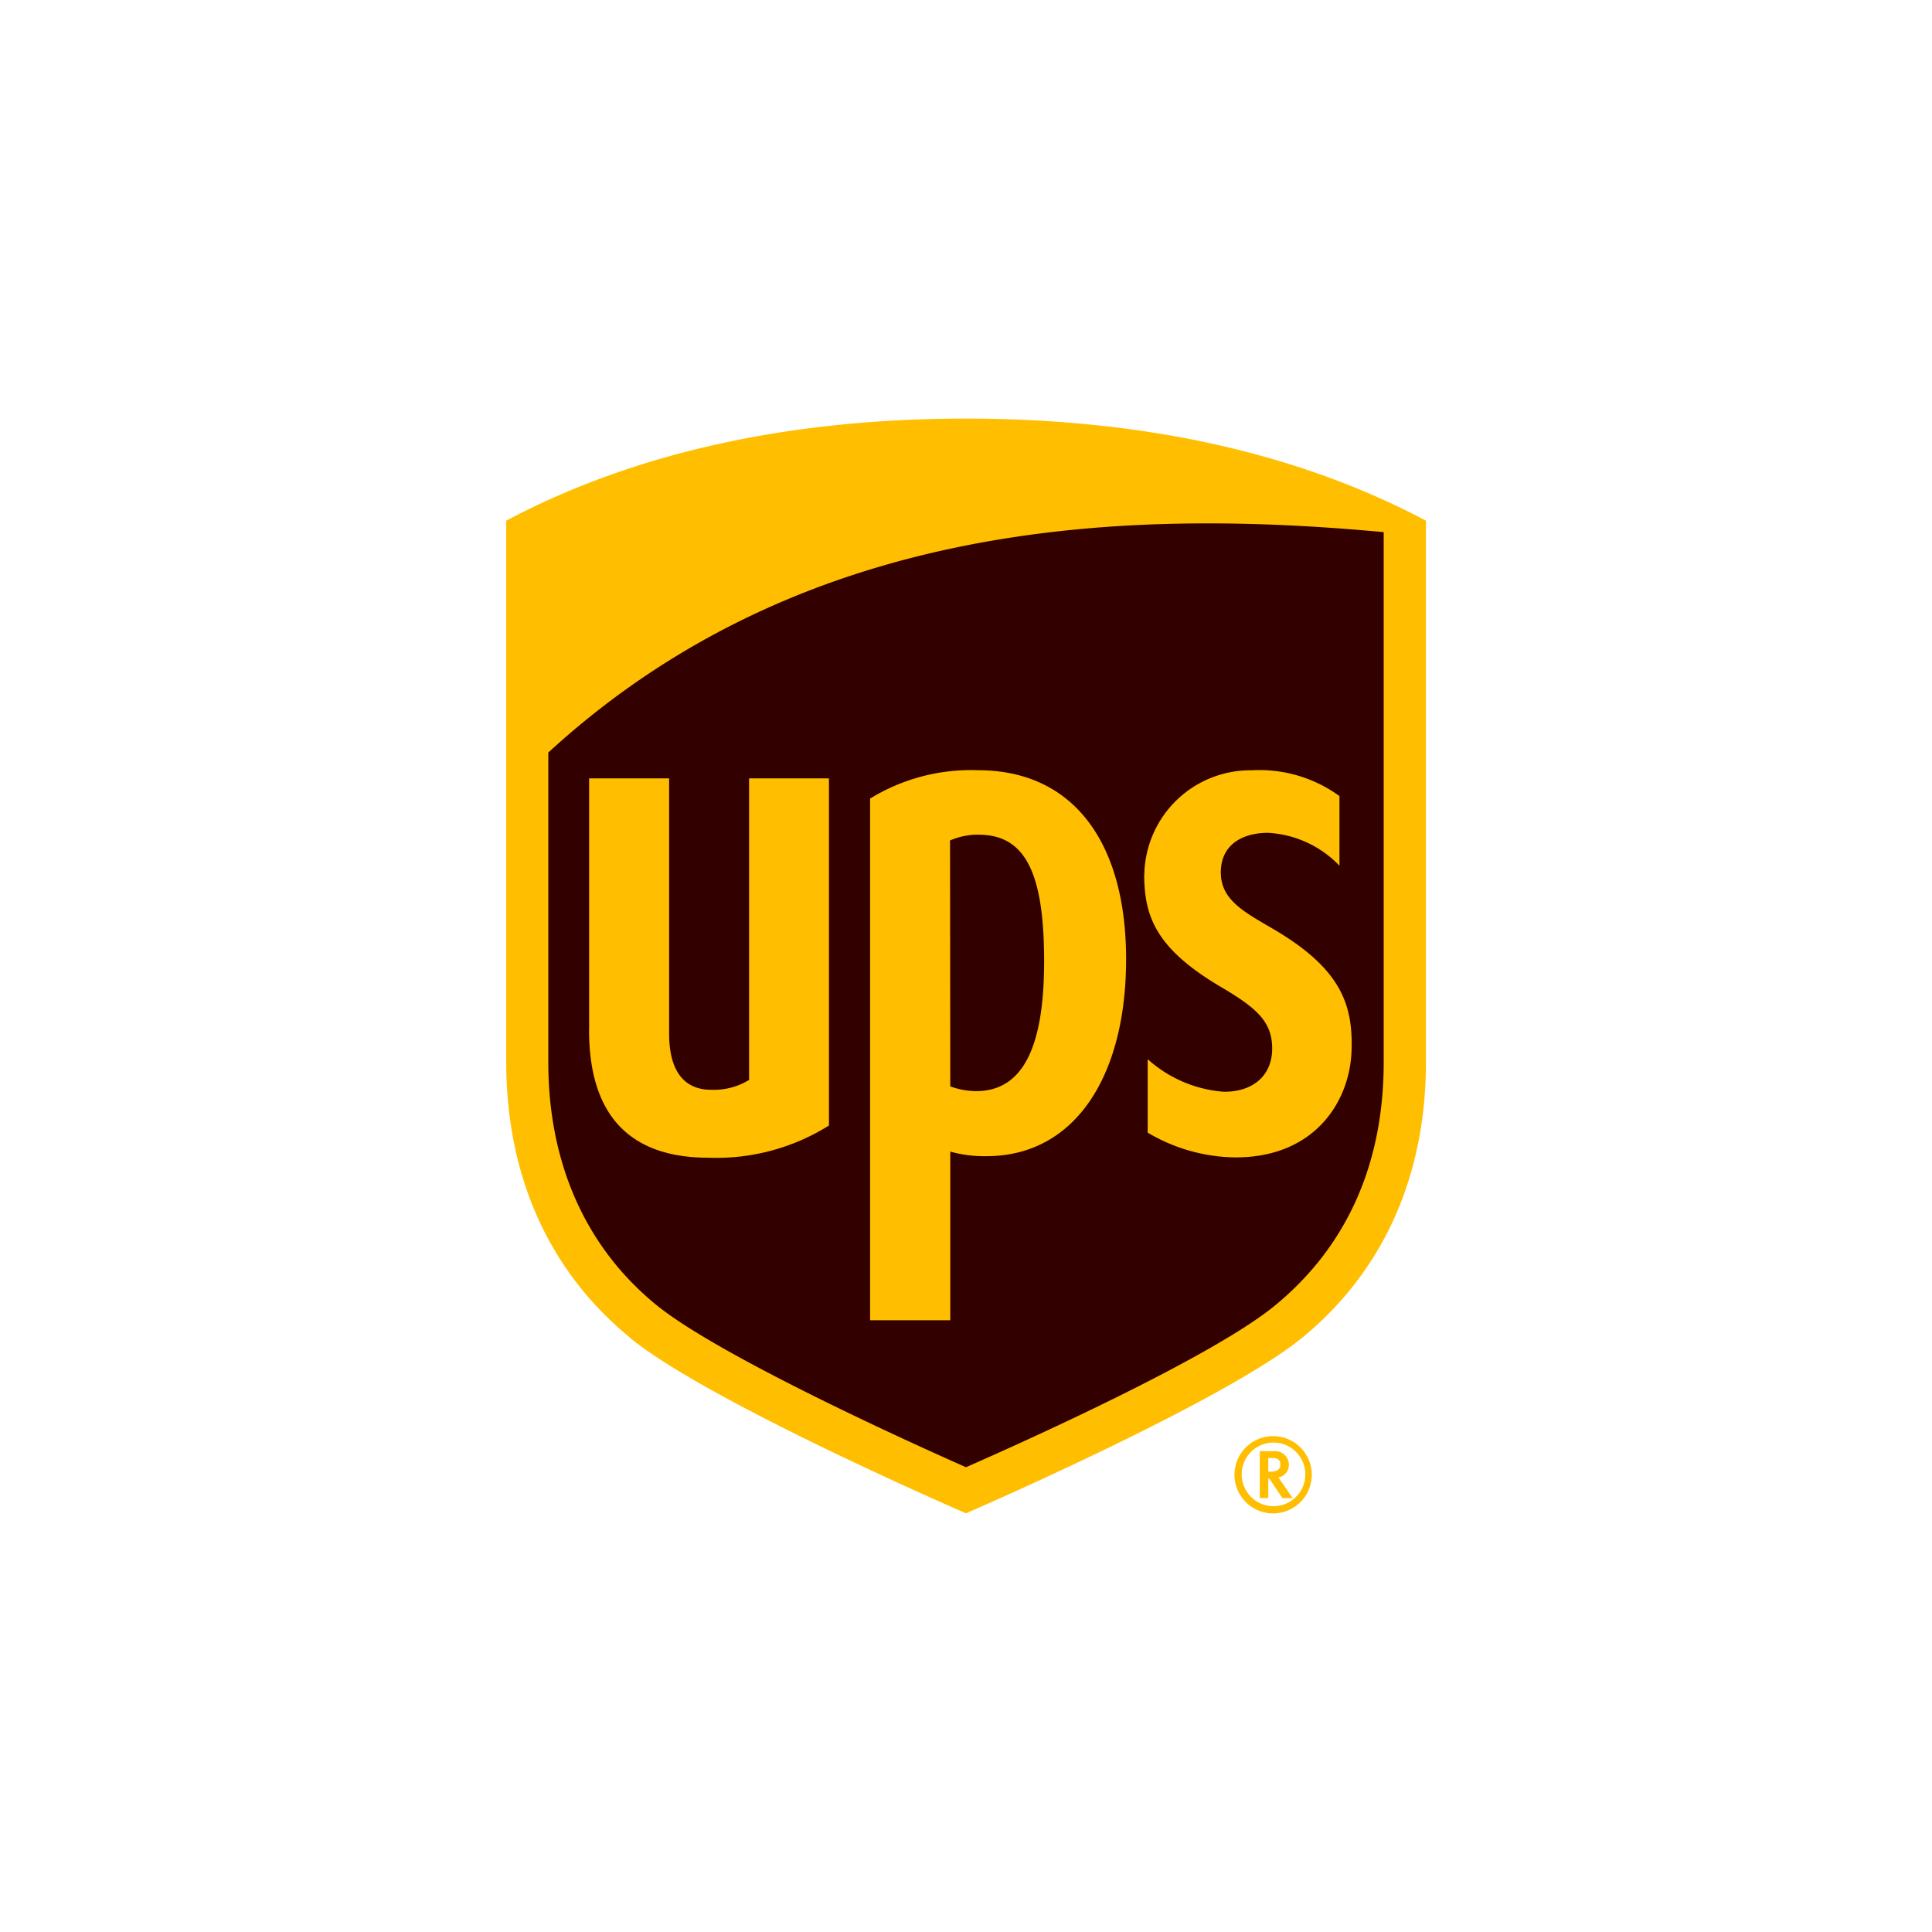
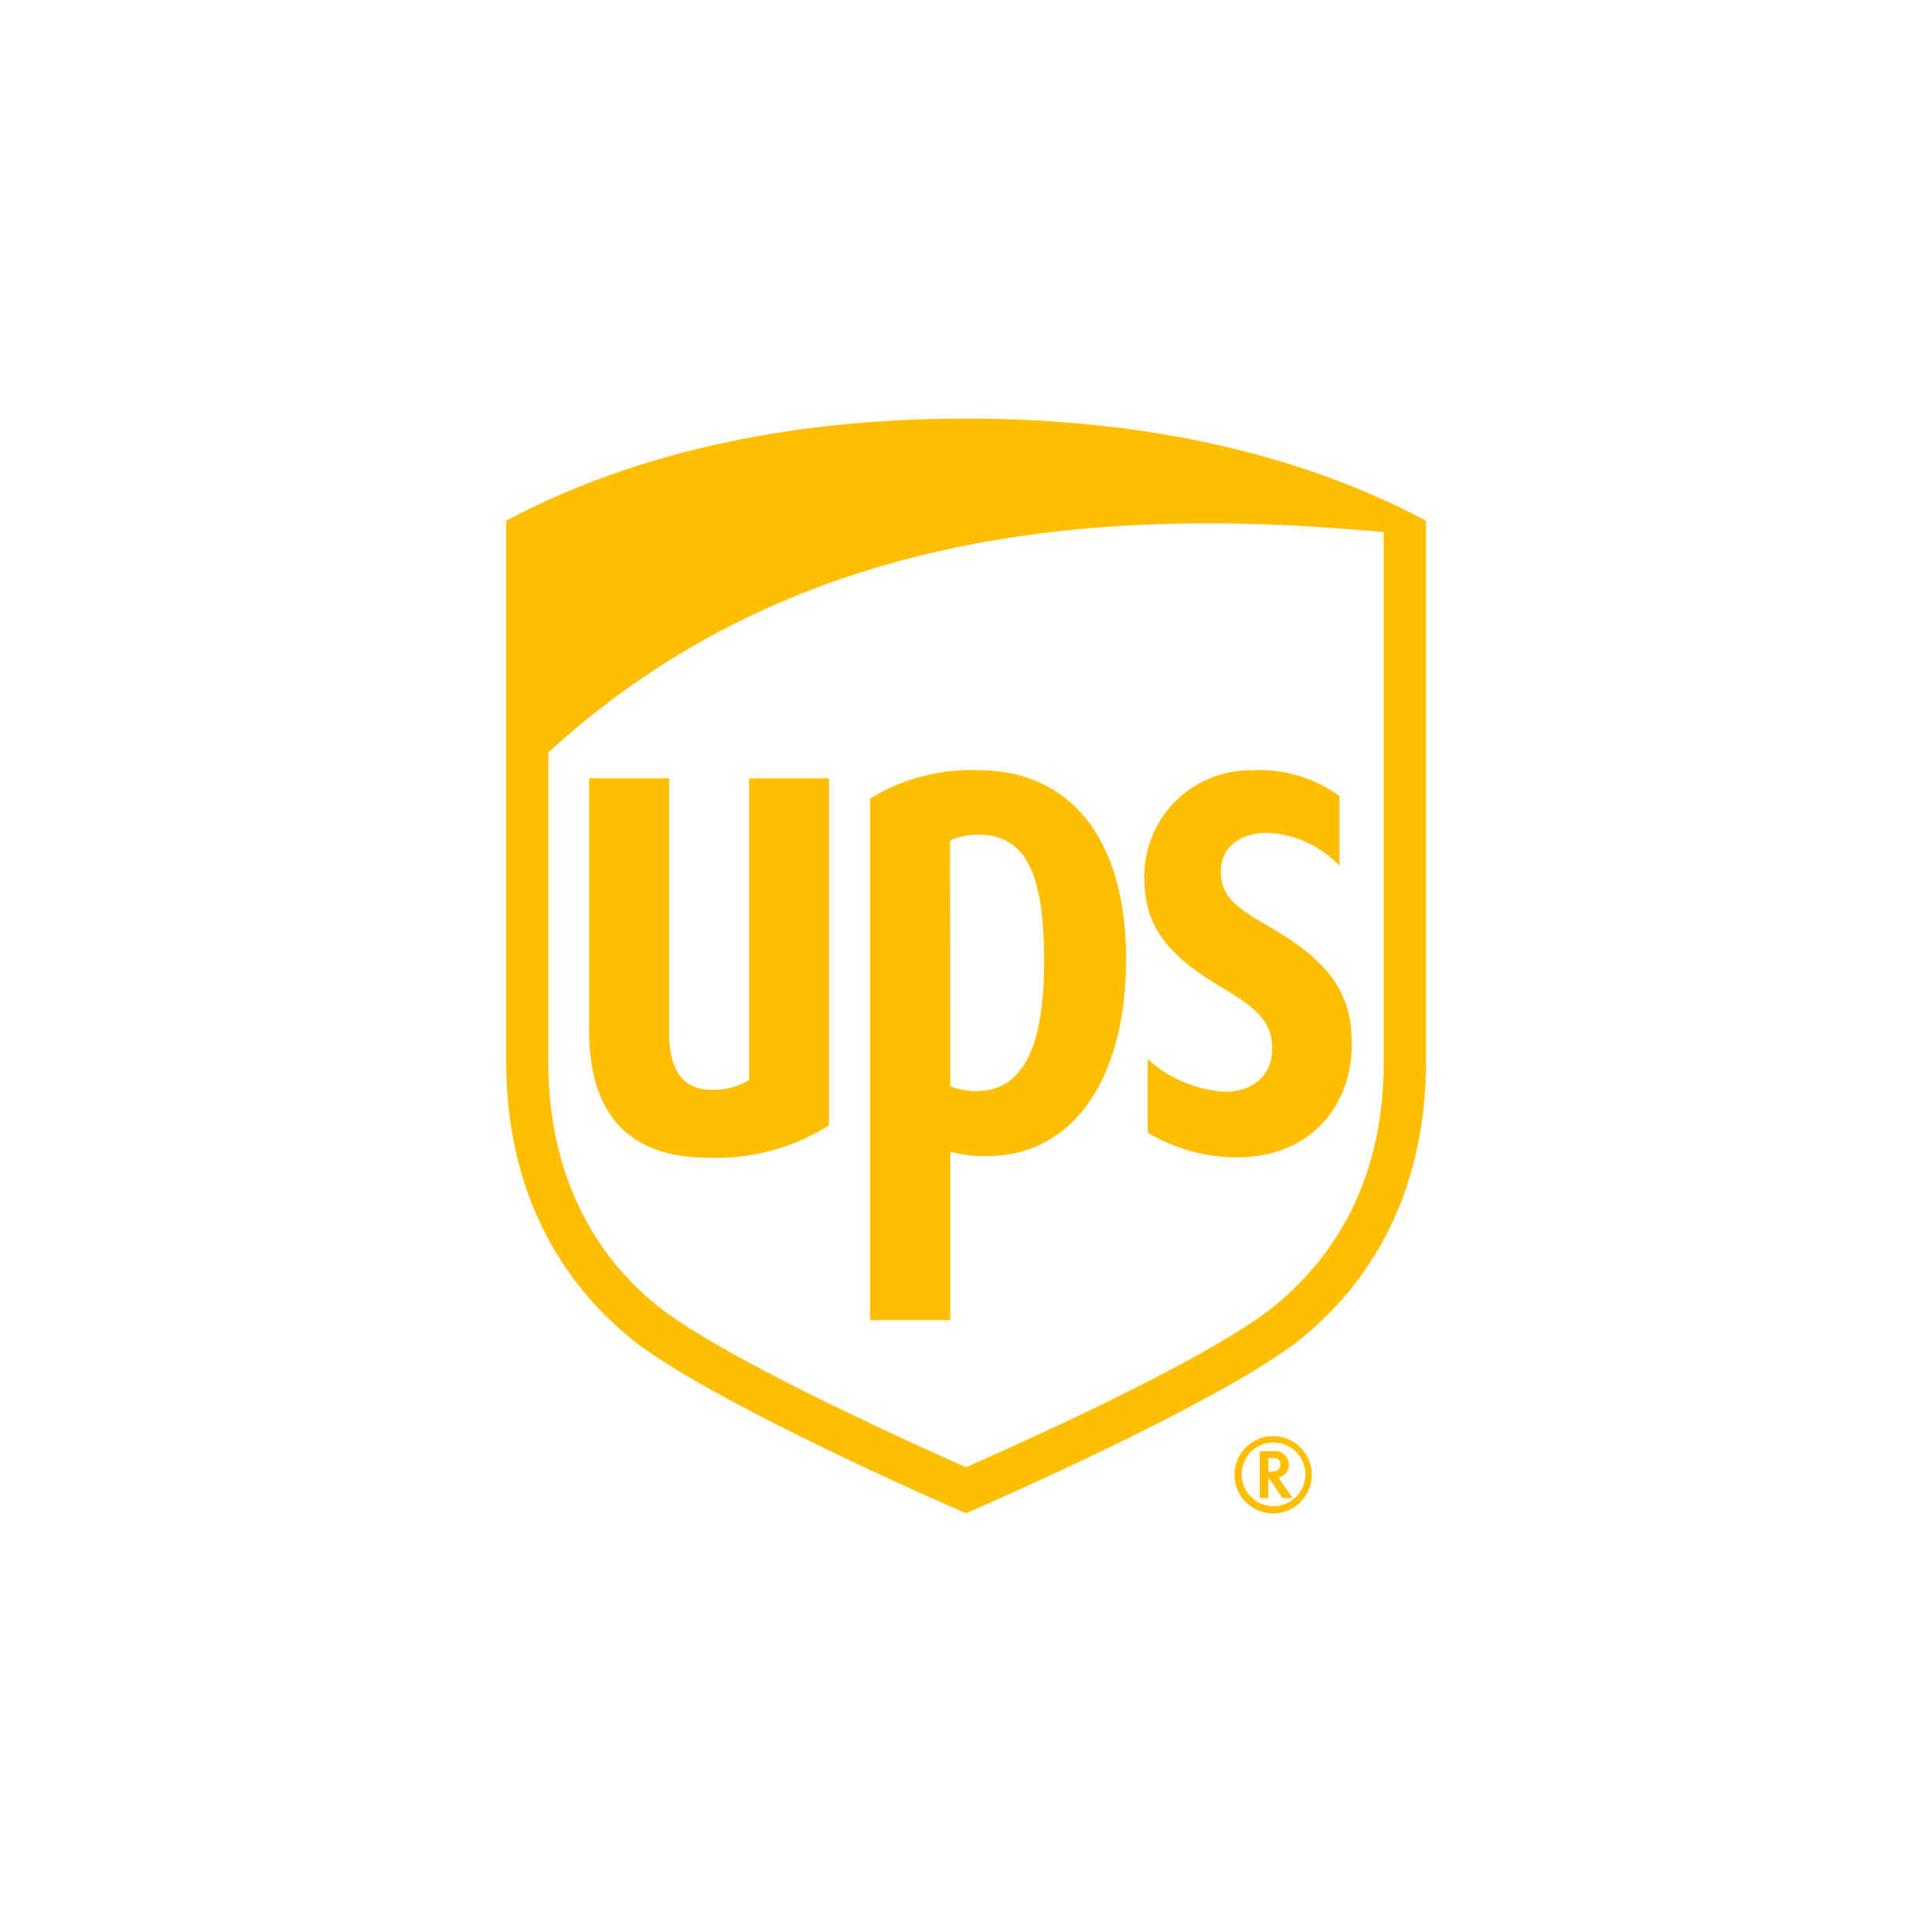
<svg xmlns="http://www.w3.org/2000/svg" id="Layer_1" data-name="Layer 1" viewBox="0 0 300 300">
-   <path d="M99.84,205.45c-12.08-9.88-18.46-24.11-18.46-41.1V83.57C100.45,73.46,123.54,68.33,150,68.33s49.55,5.13,68.62,15.24v80.78c0,17-6.38,31.2-18.46,41.1-11,9.05-46.13,24.44-50.16,26.2C146,229.89,110.87,214.51,99.84,205.45Z" fill="#300" />
  <path d="M197.69,223a6,6,0,1,0,6,6,6,6,0,0,0-6-6m5,6a4.94,4.94,0,1,1-4.94-5,4.94,4.94,0,0,1,4.94,5m-5.15-2.61c1.11,0,1.27.55,1.27,1,0,.67-.29,1.14-1.7,1.14h-.17V226.4Zm-1.92-1.06v7.29h1.32v-3h.19c.09.15,2,3,2,3h1.59s-2-2.92-2.21-3.2a2,2,0,0,0,1.63-1.94,2.15,2.15,0,0,0-2.44-2.14Zm-97.8-17.63c-12.58-10.3-19.21-25.1-19.21-42.78V80.85C98.43,70.33,122.45,65,150,65s51.57,5.33,71.42,15.85v84.08c0,17.68-6.63,32.48-19.21,42.78-11.49,9.43-48,25.45-52.21,27.27C145.8,233.16,109.28,217.14,97.79,207.71Zm79.87-71.9a16.48,16.48,0,0,1,16.67-16.19,21.15,21.15,0,0,1,13.63,4v10.82a16.59,16.59,0,0,0-11.12-5.11c-3.52,0-7.18,1.52-7.3,5.94s3.53,6.3,8.15,9c10.38,6.1,12.39,11.59,12.15,18.84-.24,7.94-5.72,16.62-18,16.62a27.18,27.18,0,0,1-13.66-3.85V164.47a19.89,19.89,0,0,0,11.88,5.06c4.55,0,7.56-2.59,7.45-6.94-.09-3.89-2.3-6-7.76-9.22-10.25-6-12.09-11-12.11-17.56m-30.11,32.88a11.83,11.83,0,0,0,4,.74c7.14,0,10.57-6.56,10.57-20.15,0-13.91-3-19.67-10.2-19.67a10.68,10.68,0,0,0-4.41.9Zm0,36.32H135.11V124a29.93,29.93,0,0,1,16.75-4.4c14.84,0,23,11.25,23,29.35s-7.9,30.58-21.7,30.58a19.61,19.61,0,0,1-5.6-.71ZM91.48,159.92V120.86H103.9v39.62c0,3.52.85,8.74,6.55,8.74a10.48,10.48,0,0,0,5.87-1.53V120.86h12.4v53.91a32.94,32.94,0,0,1-18.72,5c-12.29,0-18.53-6.67-18.53-19.84m123.39-77.3c-8.82-.82-18-1.36-27.32-1.36-34.62,0-71.72,7.44-102.4,35.58v48.09c0,15.66,5.79,28.75,16.81,37.72,9.71,7.9,39.62,21.45,48.05,25.17,8.33-3.66,38.16-17,48.05-25.17,11.07-9.13,16.81-21.91,16.81-37.72V82.62" fill="#ffbe00" />
</svg>